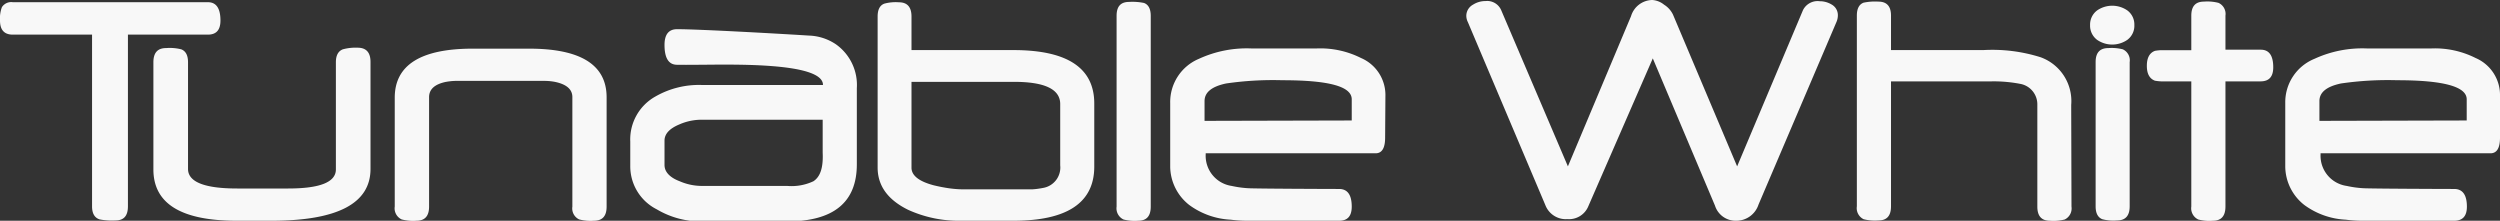
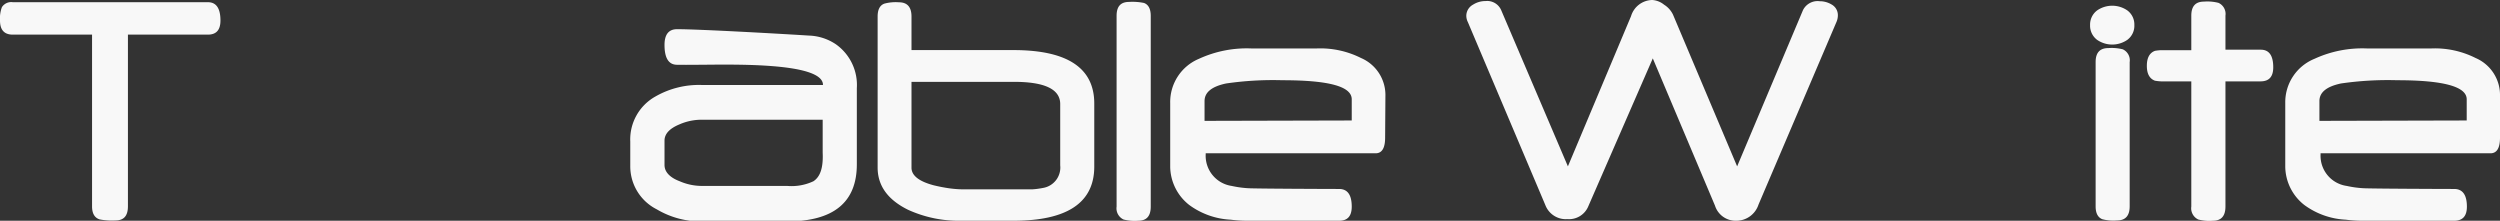
<svg xmlns="http://www.w3.org/2000/svg" viewBox="0 0 262.07 23.14">
  <rect x="0" y="0" width="262.07" height="23.14" fill="#333333" stroke="none" />
  <defs>
    <style>.cls-1{fill:#f8f8f8;}</style>
  </defs>
  <title>tunable-white_light</title>
  <g id="Layer_2" data-name="Layer 2">
    <g id="Layer_1-2" data-name="Layer 1">
      <path class="cls-1" d="M262.07,14.43c0,1.09-.33,1.64-1,1.64H243.26v.13A3.19,3.19,0,0,0,246,19.49a11,11,0,0,0,1.72.24c.75.05,8.38.08,9.55.08.88,0,1.33.62,1.33,1.85,0,1-.45,1.48-1.33,1.48l-9.62,0c-.76,0-1.34-.06-1.74-.11a8,8,0,0,1-4.35-1.54,5.17,5.17,0,0,1-2-4V10.8a4.91,4.91,0,0,1,3.05-4.63,12,12,0,0,1,5.54-1.09h6.69a9.47,9.47,0,0,1,4.67,1,4.22,4.22,0,0,1,2.56,4Zm-3.49-1.8V10.41q0-2-7.29-2a34.1,34.1,0,0,0-5.89.34c-1.51.32-2.26.93-2.26,1.85v2.07Z" />
      <path class="cls-1" d="M23.11,2.15c0,1-.44,1.48-1.32,1.48H13.41v18c0,1-.43,1.48-1.31,1.48A6.64,6.64,0,0,1,10.45,23c-.54-.17-.8-.63-.8-1.37v-18H1.34C.45,3.63,0,3.14,0,2.15A3.39,3.39,0,0,1,.2.75,1.16,1.16,0,0,1,1.34.23H21.79Q23.11.23,23.11,2.15Z" />
-       <path class="cls-1" d="M38.84,17.71q0,5.43-10.4,5.43H27.7l-1.07,0s-.06,0-.14,0H24.81q-8.73,0-8.73-5.38V6.53c0-1,.44-1.49,1.33-1.49A5,5,0,0,1,19,5.17c.48.19.71.64.71,1.36V17.71c0,1.36,1.72,2.05,5.15,2.05h5.35q5,0,5-2V6.53c0-.72.24-1.17.73-1.36A5.11,5.11,0,0,1,37.49,5c.9,0,1.35.5,1.35,1.49Z" />
-       <path class="cls-1" d="M63.59,21.66c0,1-.44,1.48-1.34,1.48A4.62,4.62,0,0,1,60.71,23,1.27,1.27,0,0,1,60,21.66V10.18c0-.82-.62-1.35-1.84-1.6a5.93,5.93,0,0,0-1-.1c-.45,0-1,0-1.69,0H49.28c-.62,0-1.15,0-1.57,0a6.87,6.87,0,0,0-1,.11c-1.16.25-1.73.78-1.73,1.6V21.66c0,1-.45,1.48-1.33,1.48A4.62,4.62,0,0,1,42.1,23a1.28,1.28,0,0,1-.72-1.35V10.24q0-5.15,8.22-5.14h5.86q8.13,0,8.13,5.1Z" />
      <path class="cls-1" d="M114.71,17.46q0,5.68-8.48,5.68h-5.5A12.81,12.81,0,0,1,95.21,22Q92,20.43,92,17.56V1.73c0-.73.24-1.18.71-1.35A4.57,4.57,0,0,1,94.23.24c.88,0,1.32.5,1.32,1.49V5.25h10.68q8.47,0,8.48,5.59Zm-3.57-.13V10.91q0-2.33-4.84-2.33H95.55v9c0,.81.77,1.43,2.31,1.84a16.53,16.53,0,0,0,1.65.32,11.2,11.2,0,0,0,1.64.11h5.12c.78,0,1.42,0,1.92,0a8.39,8.39,0,0,0,1.15-.15A2.17,2.17,0,0,0,111.14,17.33Z" />
      <path class="cls-1" d="M120.63,21.66c0,1-.44,1.48-1.32,1.48a4.63,4.63,0,0,1-1.53-.13,1.29,1.29,0,0,1-.73-1.35v-20c0-1,.44-1.46,1.32-1.46a6,6,0,0,1,1.55.11c.47.17.71.63.71,1.35Z" />
      <path class="cls-1" d="M192.66,1.6a1.78,1.78,0,0,1-.15.71l-8.17,19.14A2.45,2.45,0,0,1,182,23.14a2.27,2.27,0,0,1-2.22-1.58L173.26,6.12,166.51,21.6a2.19,2.19,0,0,1-2.2,1.37A2.3,2.3,0,0,1,162,21.51l-8.13-19.2a1.51,1.51,0,0,1-.16-.64,1.34,1.34,0,0,1,.7-1.18,2.45,2.45,0,0,1,1.32-.38,1.6,1.6,0,0,1,1.63.94l7,16.39,6.62-15.75A2.37,2.37,0,0,1,173.2,0a2.19,2.19,0,0,1,1.24.49,2.5,2.5,0,0,1,.94,1.05l6.72,15.9L189,1.07a1.71,1.71,0,0,1,1.77-.94A2.38,2.38,0,0,1,192,.47,1.27,1.27,0,0,1,192.66,1.6Z" />
-       <path class="cls-1" d="M217.15,21.66a1.29,1.29,0,0,1-.71,1.35,4.7,4.7,0,0,1-1.55.13c-.88,0-1.32-.49-1.32-1.48V11a2.18,2.18,0,0,0-1.8-2.21,14.7,14.7,0,0,0-3-.26H198.23v13.1c0,1-.44,1.48-1.32,1.48a4.74,4.74,0,0,1-1.55-.13,1.29,1.29,0,0,1-.71-1.35v-20c0-.72.24-1.18.71-1.35a5.76,5.76,0,0,1,1.55-.11c.88,0,1.32.49,1.32,1.46V5.25h9.68a16.8,16.8,0,0,1,6,.75,4.88,4.88,0,0,1,3.21,5Z" />
      <path class="cls-1" d="M223.74,2.63A1.83,1.83,0,0,1,223,4.18a2.79,2.79,0,0,1-3.16,0,1.85,1.85,0,0,1-.74-1.55,1.85,1.85,0,0,1,.74-1.54,2.79,2.79,0,0,1,3.16,0A1.83,1.83,0,0,1,223.74,2.63Zm-.49,19c0,1-.45,1.48-1.34,1.48a4.54,4.54,0,0,1-1.53-.13c-.47-.19-.7-.64-.7-1.35V6.51c0-1,.45-1.47,1.34-1.47a4.78,4.78,0,0,1,1.51.13,1.27,1.27,0,0,1,.72,1.34Z" />
      <path class="cls-1" d="M145.2,14.43c0,1.09-.33,1.64-1,1.64H126.39v.13a3.19,3.19,0,0,0,2.72,3.29,11,11,0,0,0,1.72.24c.75.05,8.38.08,9.55.08.88,0,1.32.62,1.32,1.85,0,1-.44,1.48-1.32,1.48l-9.62,0c-.76,0-1.34-.06-1.74-.11a8,8,0,0,1-4.35-1.54,5.17,5.17,0,0,1-2-4V10.8a4.91,4.91,0,0,1,3-4.63,12,12,0,0,1,5.54-1.09H138a9.49,9.49,0,0,1,4.67,1,4.22,4.22,0,0,1,2.56,4Zm-3.5-1.8V10.41c0-1.36-2.42-2-7.28-2a34.1,34.1,0,0,0-5.89.34c-1.51.32-2.26.93-2.26,1.85v2.07Z" />
      <path class="cls-1" d="M87.62,4.64a5.35,5.35,0,0,0-2.81-.91c-3-.19-11.49-.67-13.83-.67q-1.32,0-1.32,1.65c0,1.39.44,2.08,1.32,2.08h.85a.41.41,0,0,0,.17,0l.6,0h.45c3,0,13.26-.36,13.22,2.12H73.6a9.15,9.15,0,0,0-4.9,1.21,5.15,5.15,0,0,0-2.63,4.72v2.55a5.05,5.05,0,0,0,2.77,4.55,9.08,9.08,0,0,0,4.88,1.27h8.76q7.35,0,7.34-6V9.24A5.22,5.22,0,0,0,87.62,4.64ZM85.27,19a5.39,5.39,0,0,1-2.75.49H73.61A5.81,5.81,0,0,1,71.25,19c-1.06-.4-1.59-1-1.59-1.7V14.74c0-.69.51-1.26,1.54-1.69a5.8,5.8,0,0,1,2.31-.5H86.24c0,.19,0,.44,0,.73s0,.63,0,1,0,.73,0,1,0,.54,0,.73C86.31,17.56,86,18.52,85.27,19Z" />
      <path class="cls-1" d="M238.3,7.05c0,1-.44,1.48-1.34,1.48h-3.67V21.65c0,1-.44,1.49-1.32,1.49a4.54,4.54,0,0,1-1.53-.13,1.3,1.3,0,0,1-.73-1.36V8.53c-.48,0-2.87,0-3.17,0a4.68,4.68,0,0,1-.64-.07c-.57-.21-.85-.73-.85-1.56s.28-1.36.85-1.57a4.68,4.68,0,0,1,.64-.07c.3,0,2.69,0,3.17,0V1.64q0-1.47,1.32-1.47a4.63,4.63,0,0,1,1.53.13,1.27,1.27,0,0,1,.73,1.34V5.21H237C237.86,5.21,238.3,5.82,238.3,7.05Z" />
    </g>
  </g>
</svg>